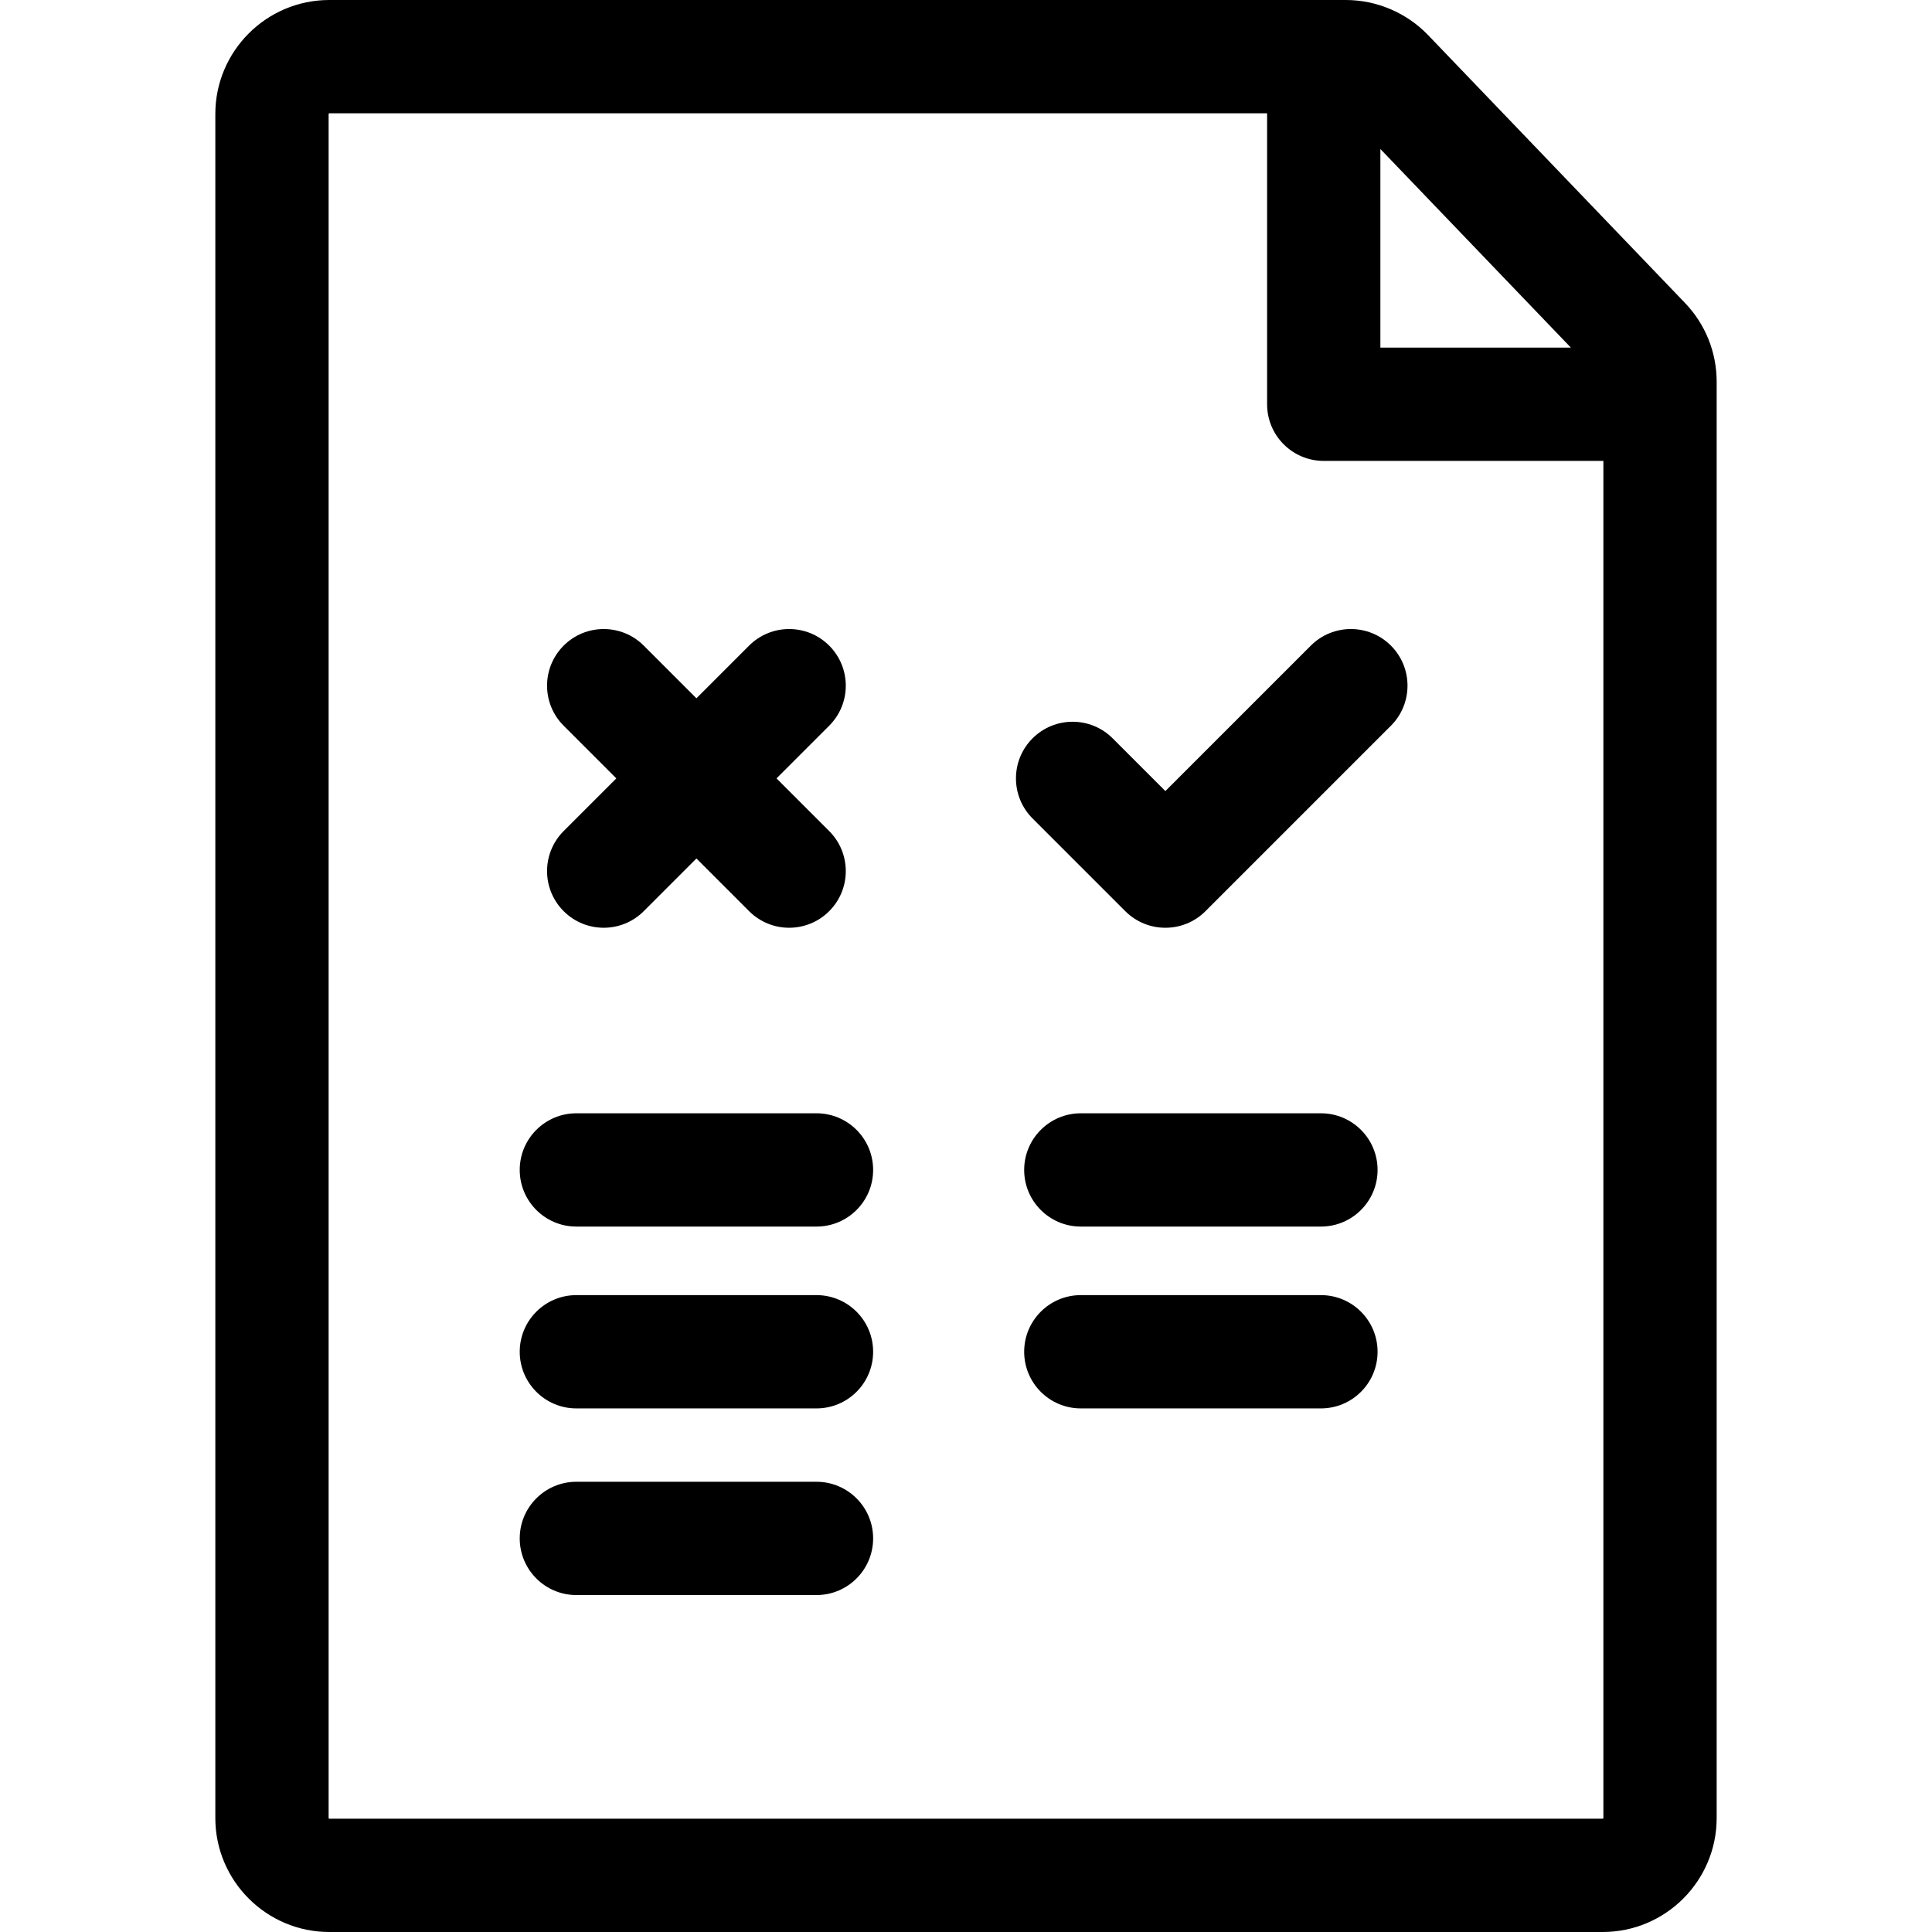
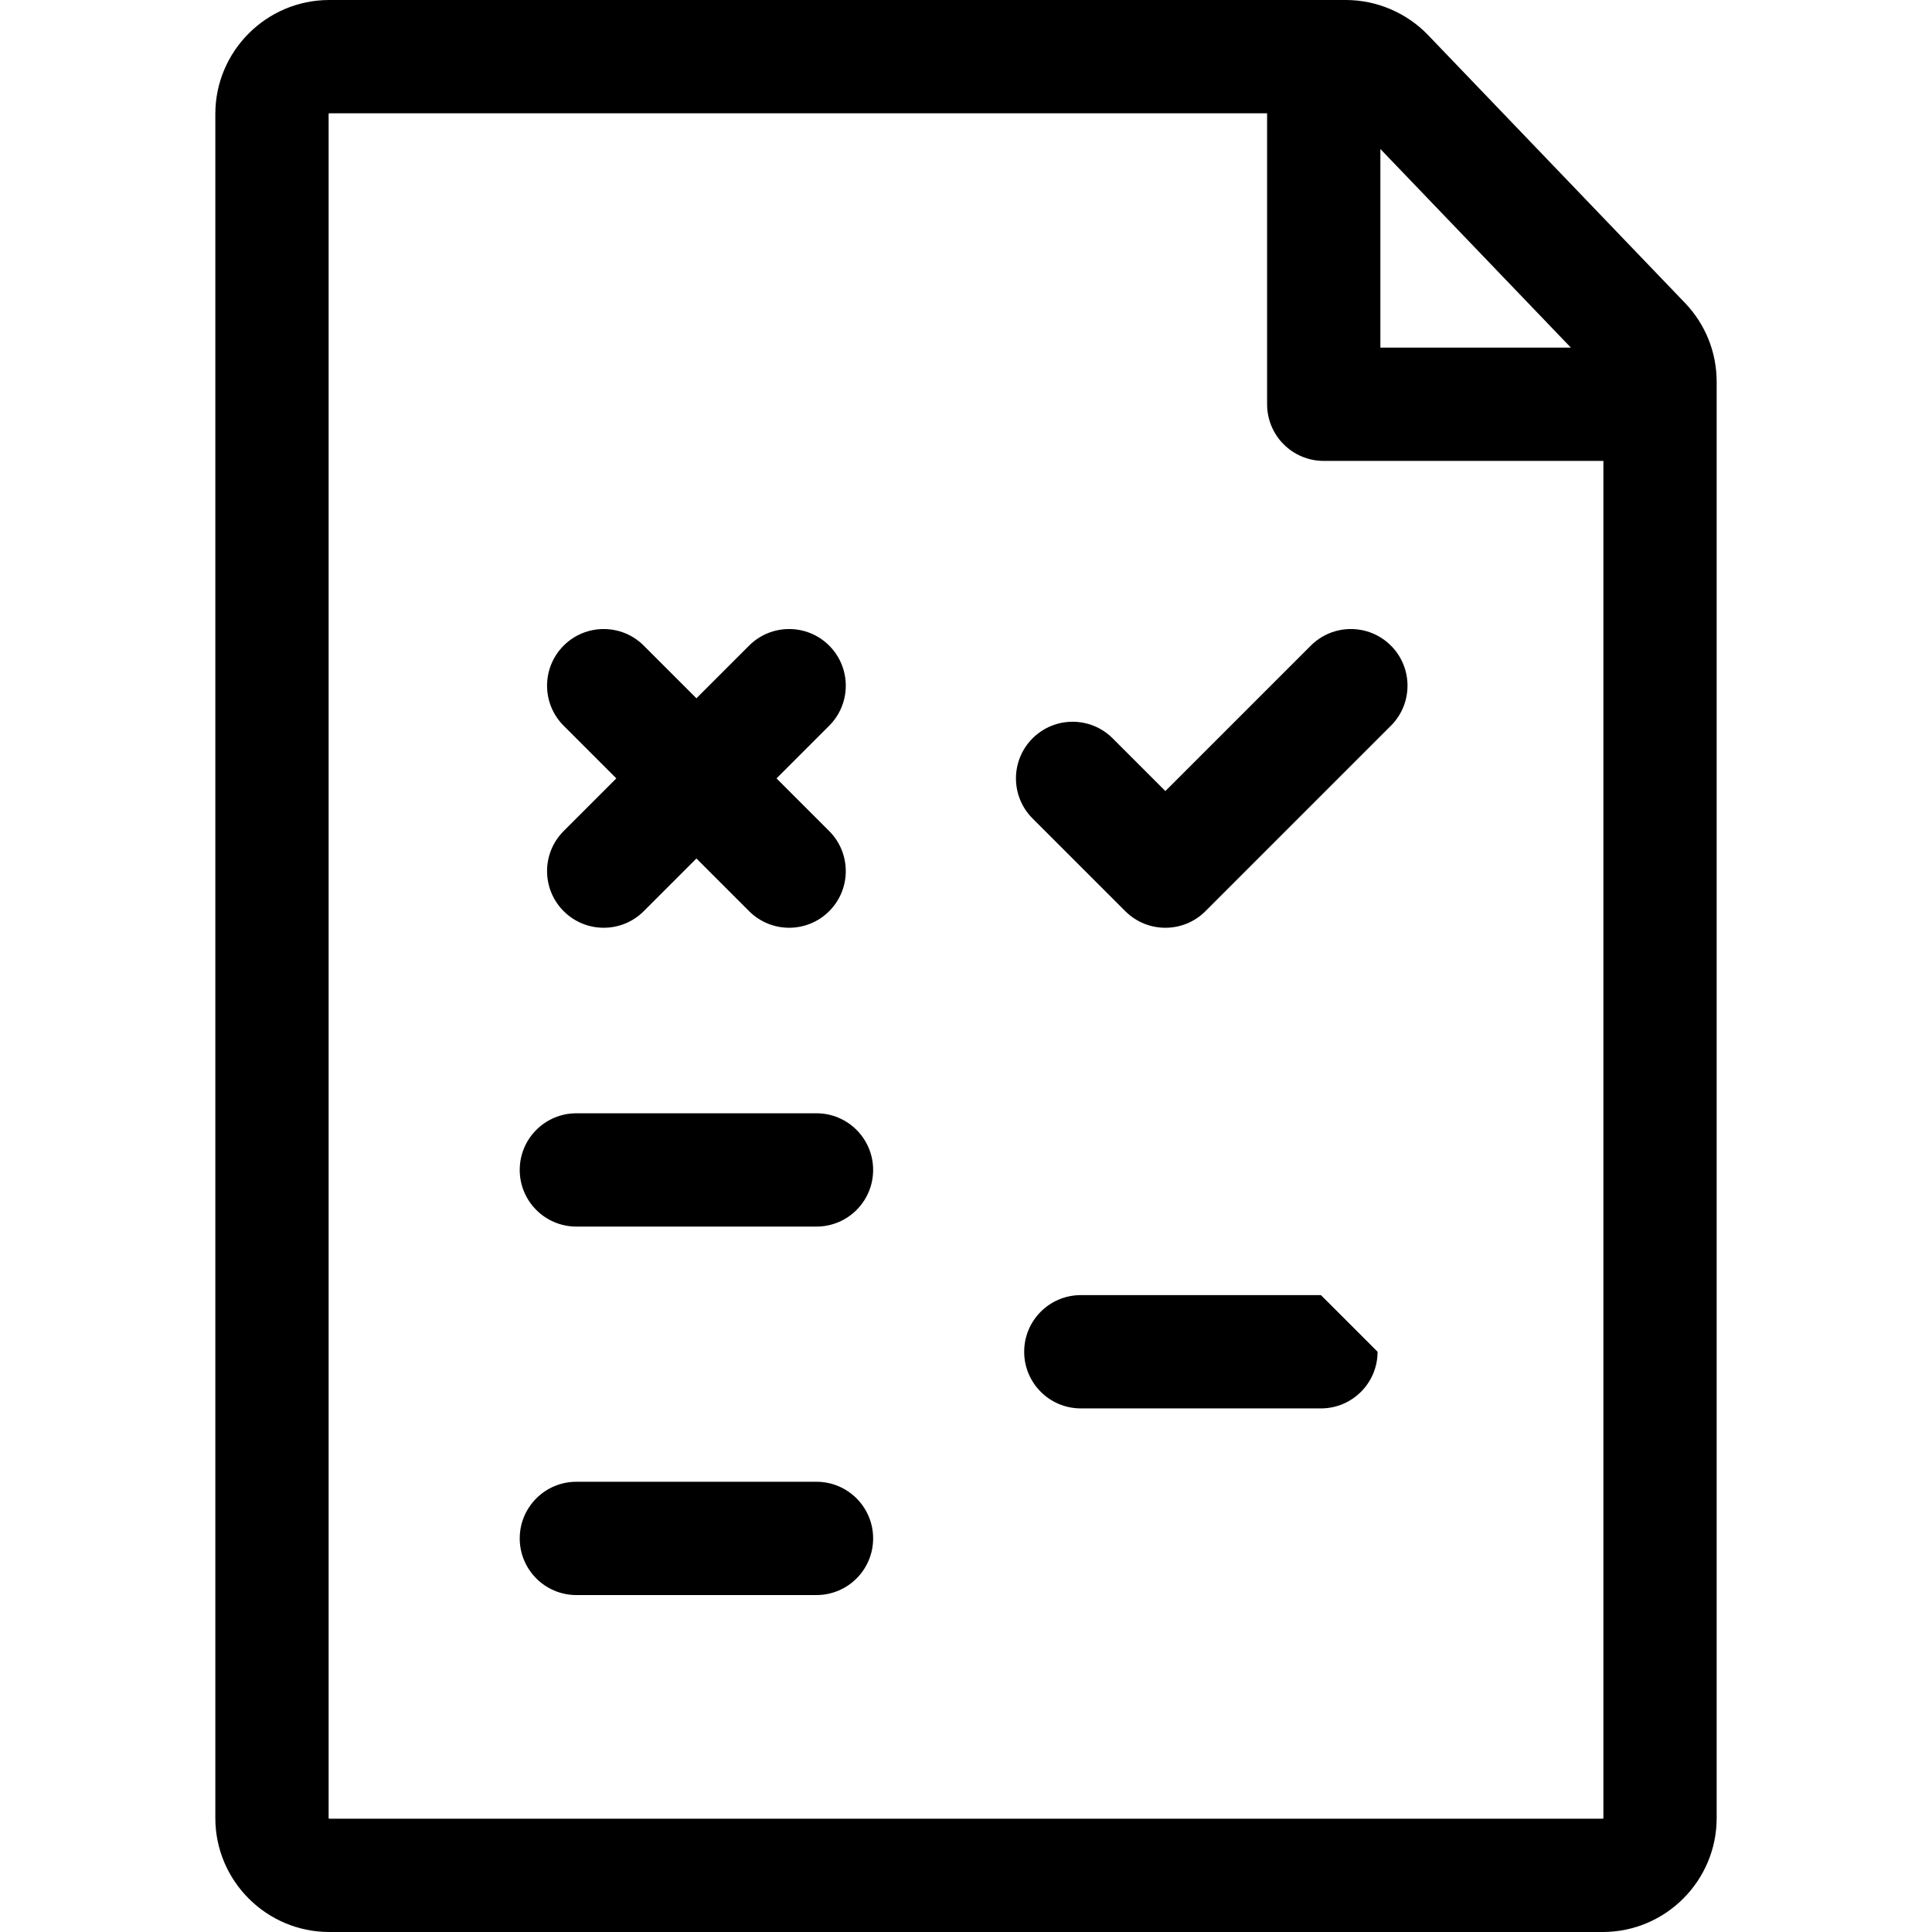
<svg xmlns="http://www.w3.org/2000/svg" version="1.1" id="Capa_1" x="0px" y="0px" viewBox="0 0 512.001 512.001" style="enable-background:new 0 0 512.001 512.001;" xml:space="preserve">
  <g>
    <g>
      <path d="M446.529,80.27L378.451,9.294C372.784,3.387,364.84,0,356.656,0H87.268C70.615,0,57.065,13.548,57.065,30.202v451.596    c0,16.654,13.549,30.203,30.203,30.203h337.465c16.654,0,30.203-13.549,30.203-30.203V101.177    C454.935,93.348,451.951,85.923,446.529,80.27z M365.815,39.49l50.484,52.634h-50.484V39.49z M424.914,481.797    c-0.001,0.1-0.082,0.181-0.181,0.181H87.268c-0.1,0-0.181-0.081-0.181-0.181V30.202c0-0.099,0.081-0.18,0.181-0.18h248.526v76.674    c0,0.073,0.001,0.146,0.002,0.219c-0.001,0.073-0.002,0.146-0.002,0.219c0,8.29,6.721,15.011,15.011,15.011h74.11V481.797z" />
    </g>
  </g>
  <g>
    <g>
      <path d="M205.788,206.283l13.958-13.958c5.862-5.861,5.862-15.366,0-21.228c-5.861-5.861-15.366-5.861-21.228,0l-13.958,13.958    l-13.958-13.958c-5.861-5.861-15.366-5.861-21.228,0c-5.862,5.861-5.862,15.366,0,21.228l13.958,13.958l-13.958,13.958    c-5.861,5.861-5.861,15.367,0.002,21.228c2.931,2.931,6.773,4.397,10.614,4.397c3.841,0,7.684-1.466,10.614-4.397l13.958-13.958    l13.958,13.958c2.931,2.931,6.773,4.397,10.614,4.397c3.841,0,7.684-1.466,10.614-4.397c5.862-5.861,5.862-15.366,0-21.228    L205.788,206.283z" />
    </g>
  </g>
  <g>
    <g>
      <path d="M368.609,171.097c-5.861-5.862-15.366-5.862-21.227,0l-38.544,38.544l-13.972-13.972c-5.861-5.863-15.366-5.861-21.228,0    c-5.862,5.862-5.862,15.366,0,21.228l24.573,24.572c2.931,2.932,6.773,4.397,10.614,4.397c0.005,0,0.01,0,0.014,0    c0.004,0,0.01,0,0.014,0c3.842,0,7.684-1.466,10.614-4.397l49.144-49.144C374.472,186.464,374.472,176.96,368.609,171.097z" />
    </g>
  </g>
  <g>
    <g>
      <path d="M216.378,295.033h-63.633c-8.29,0-15.011,6.721-15.011,15.011c0,8.29,6.721,15.011,15.011,15.011h63.633    c8.29,0,15.011-6.721,15.011-15.011C231.389,301.754,224.668,295.033,216.378,295.033z" />
    </g>
  </g>
  <g>
    <g>
-       <path d="M216.378,343.22h-63.633c-8.29,0-15.011,6.721-15.011,15.011c0,8.29,6.721,15.011,15.011,15.011h63.633    c8.29,0,15.011-6.721,15.011-15.011C231.389,349.941,224.668,343.22,216.378,343.22z" />
-     </g>
+       </g>
  </g>
  <g>
    <g>
      <path d="M216.378,392.685h-63.633c-8.29,0-15.011,6.721-15.011,15.011c0,8.29,6.721,15.011,15.011,15.011h63.633    c8.29,0,15.011-6.721,15.011-15.011C231.389,399.406,224.668,392.685,216.378,392.685z" />
    </g>
  </g>
  <g>
    <g>
-       <path d="M350.061,295.033h-63.632c-8.29,0-15.011,6.721-15.011,15.011c0,8.29,6.721,15.011,15.011,15.011h63.632    c8.29,0,15.011-6.721,15.011-15.011C365.072,301.754,358.351,295.033,350.061,295.033z" />
-     </g>
+       </g>
  </g>
  <g>
    <g>
-       <path d="M350.061,343.22h-63.632c-8.29,0-15.011,6.721-15.011,15.011c0,8.29,6.721,15.011,15.011,15.011h63.632    c8.29,0,15.011-6.721,15.011-15.011C365.072,349.941,358.351,343.22,350.061,343.22z" />
+       <path d="M350.061,343.22h-63.632c-8.29,0-15.011,6.721-15.011,15.011c0,8.29,6.721,15.011,15.011,15.011h63.632    c8.29,0,15.011-6.721,15.011-15.011z" />
    </g>
  </g>
  <g>
</g>
  <g>
</g>
  <g>
</g>
  <g>
</g>
  <g>
</g>
  <g>
</g>
  <g>
</g>
  <g>
</g>
  <g>
</g>
  <g>
</g>
  <g>
</g>
  <g>
</g>
  <g>
</g>
  <g>
</g>
  <g>
</g>
</svg>